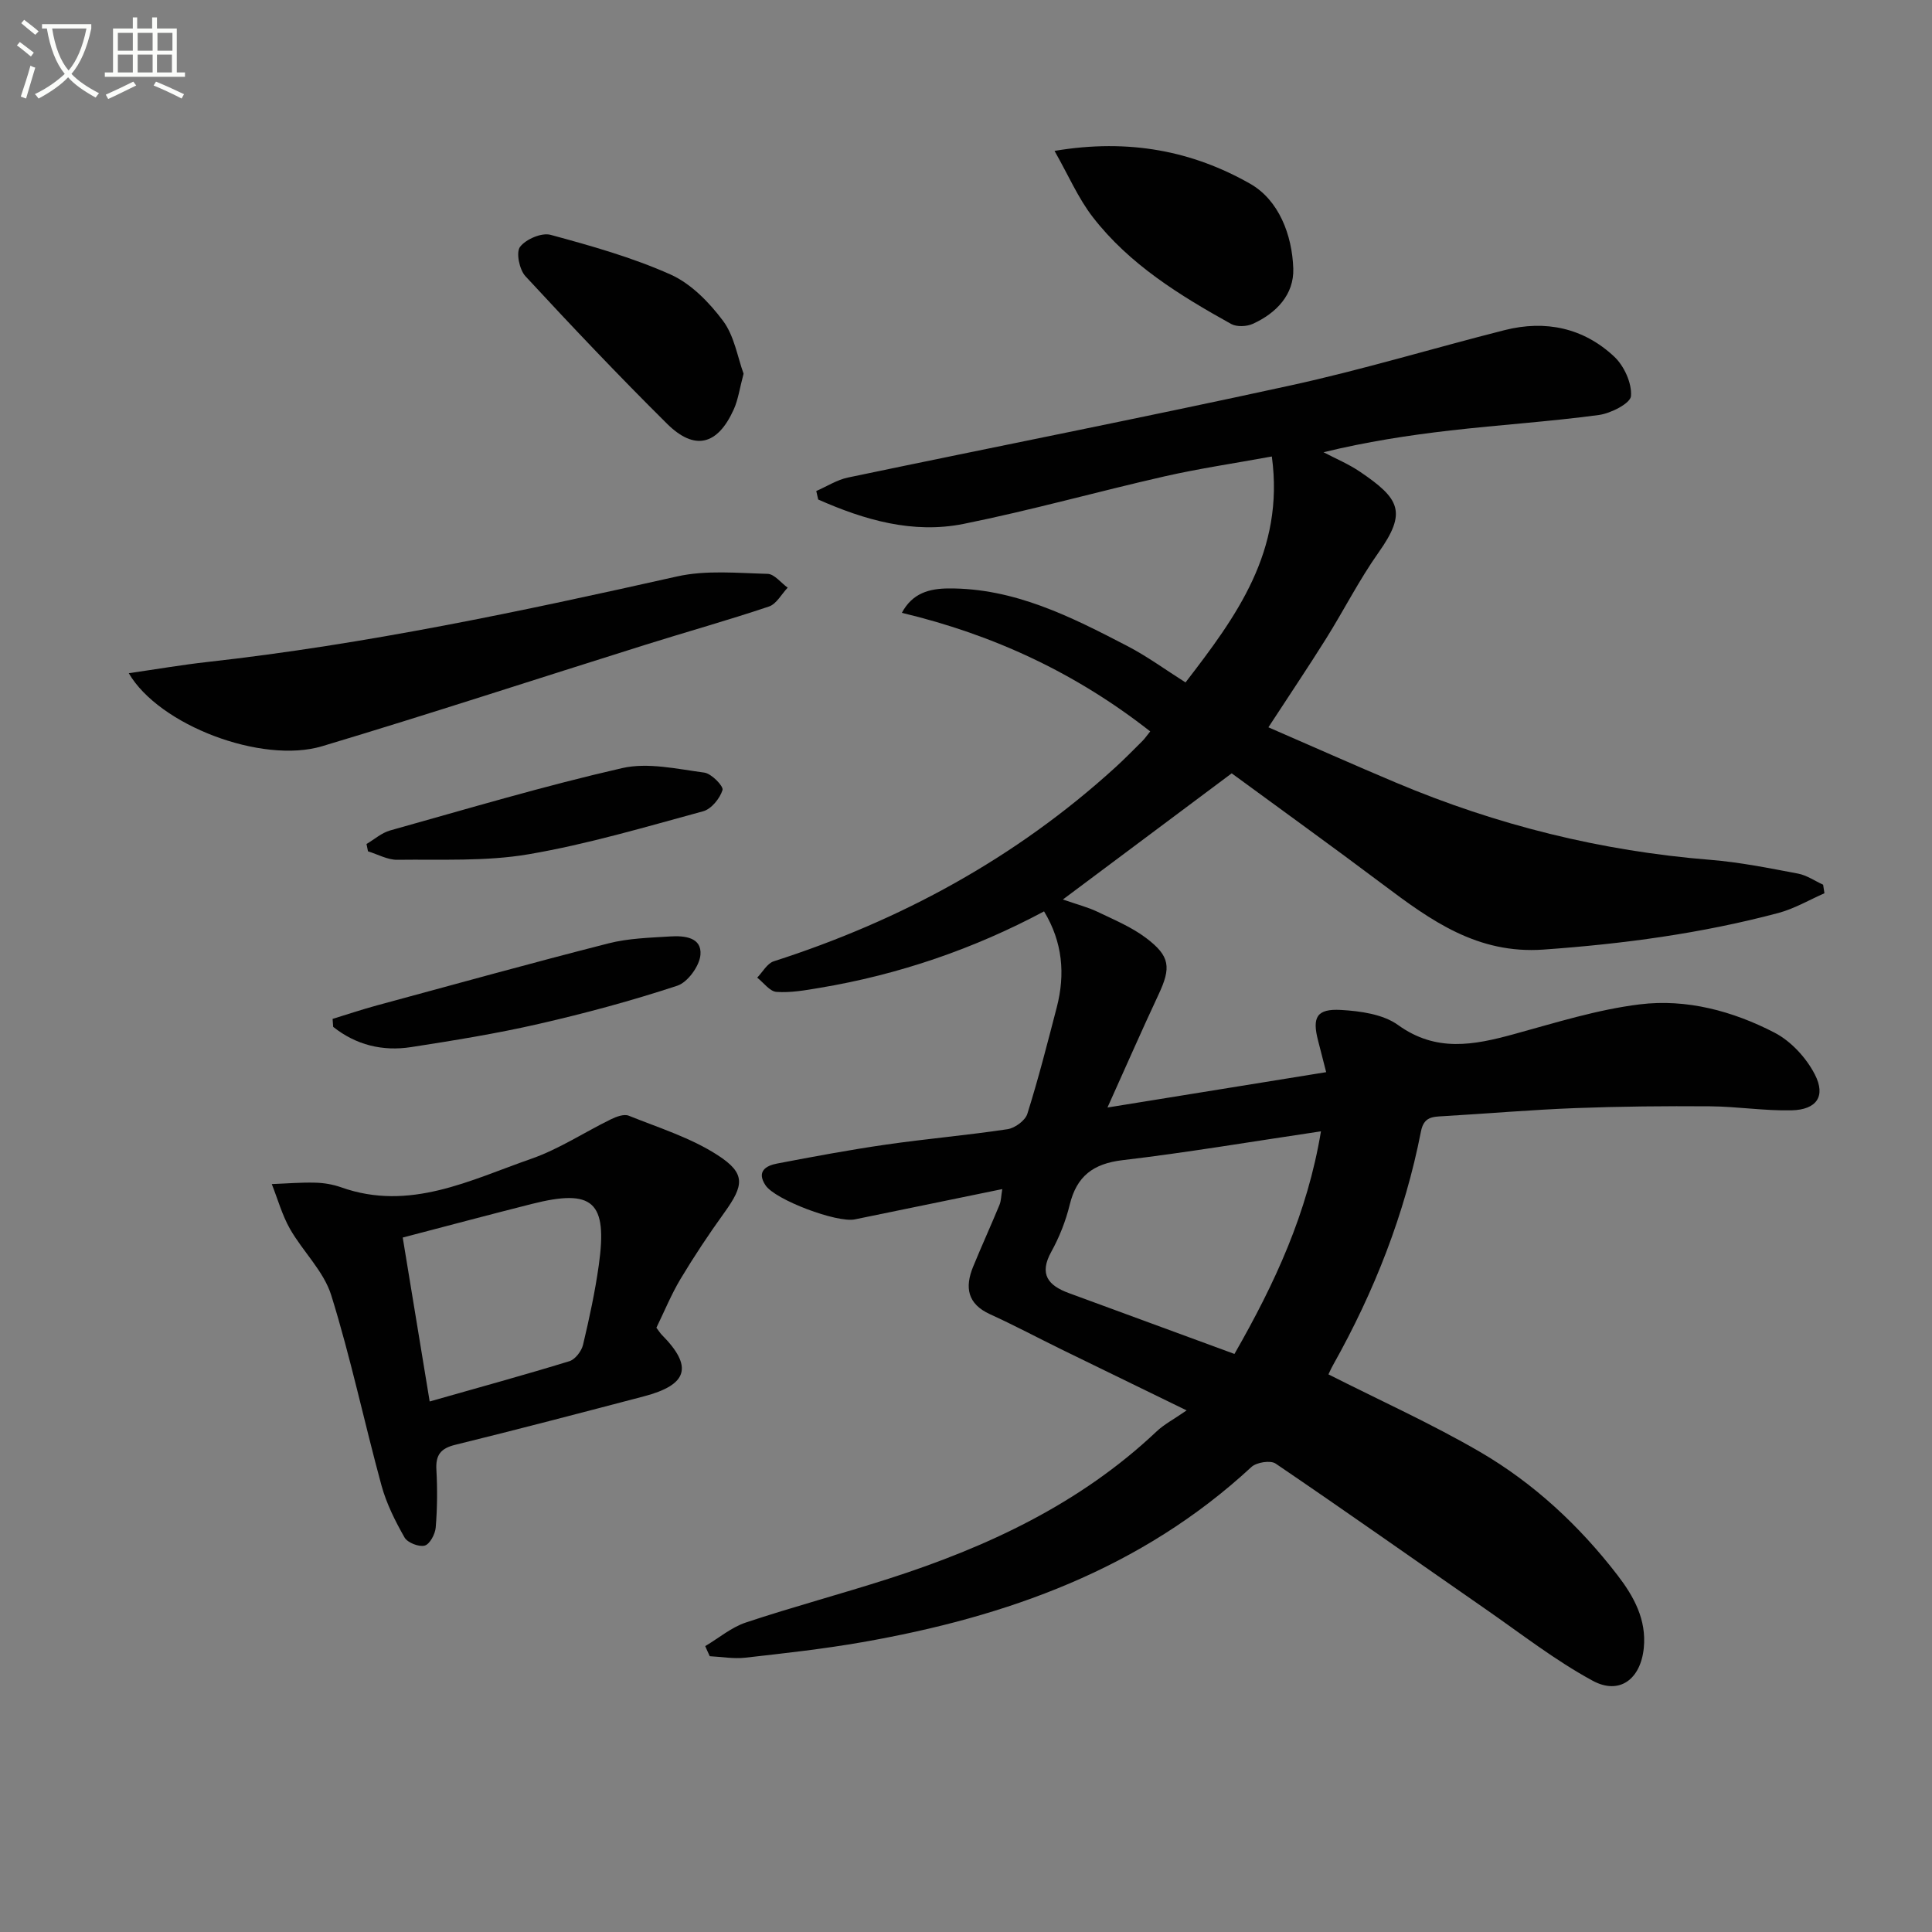
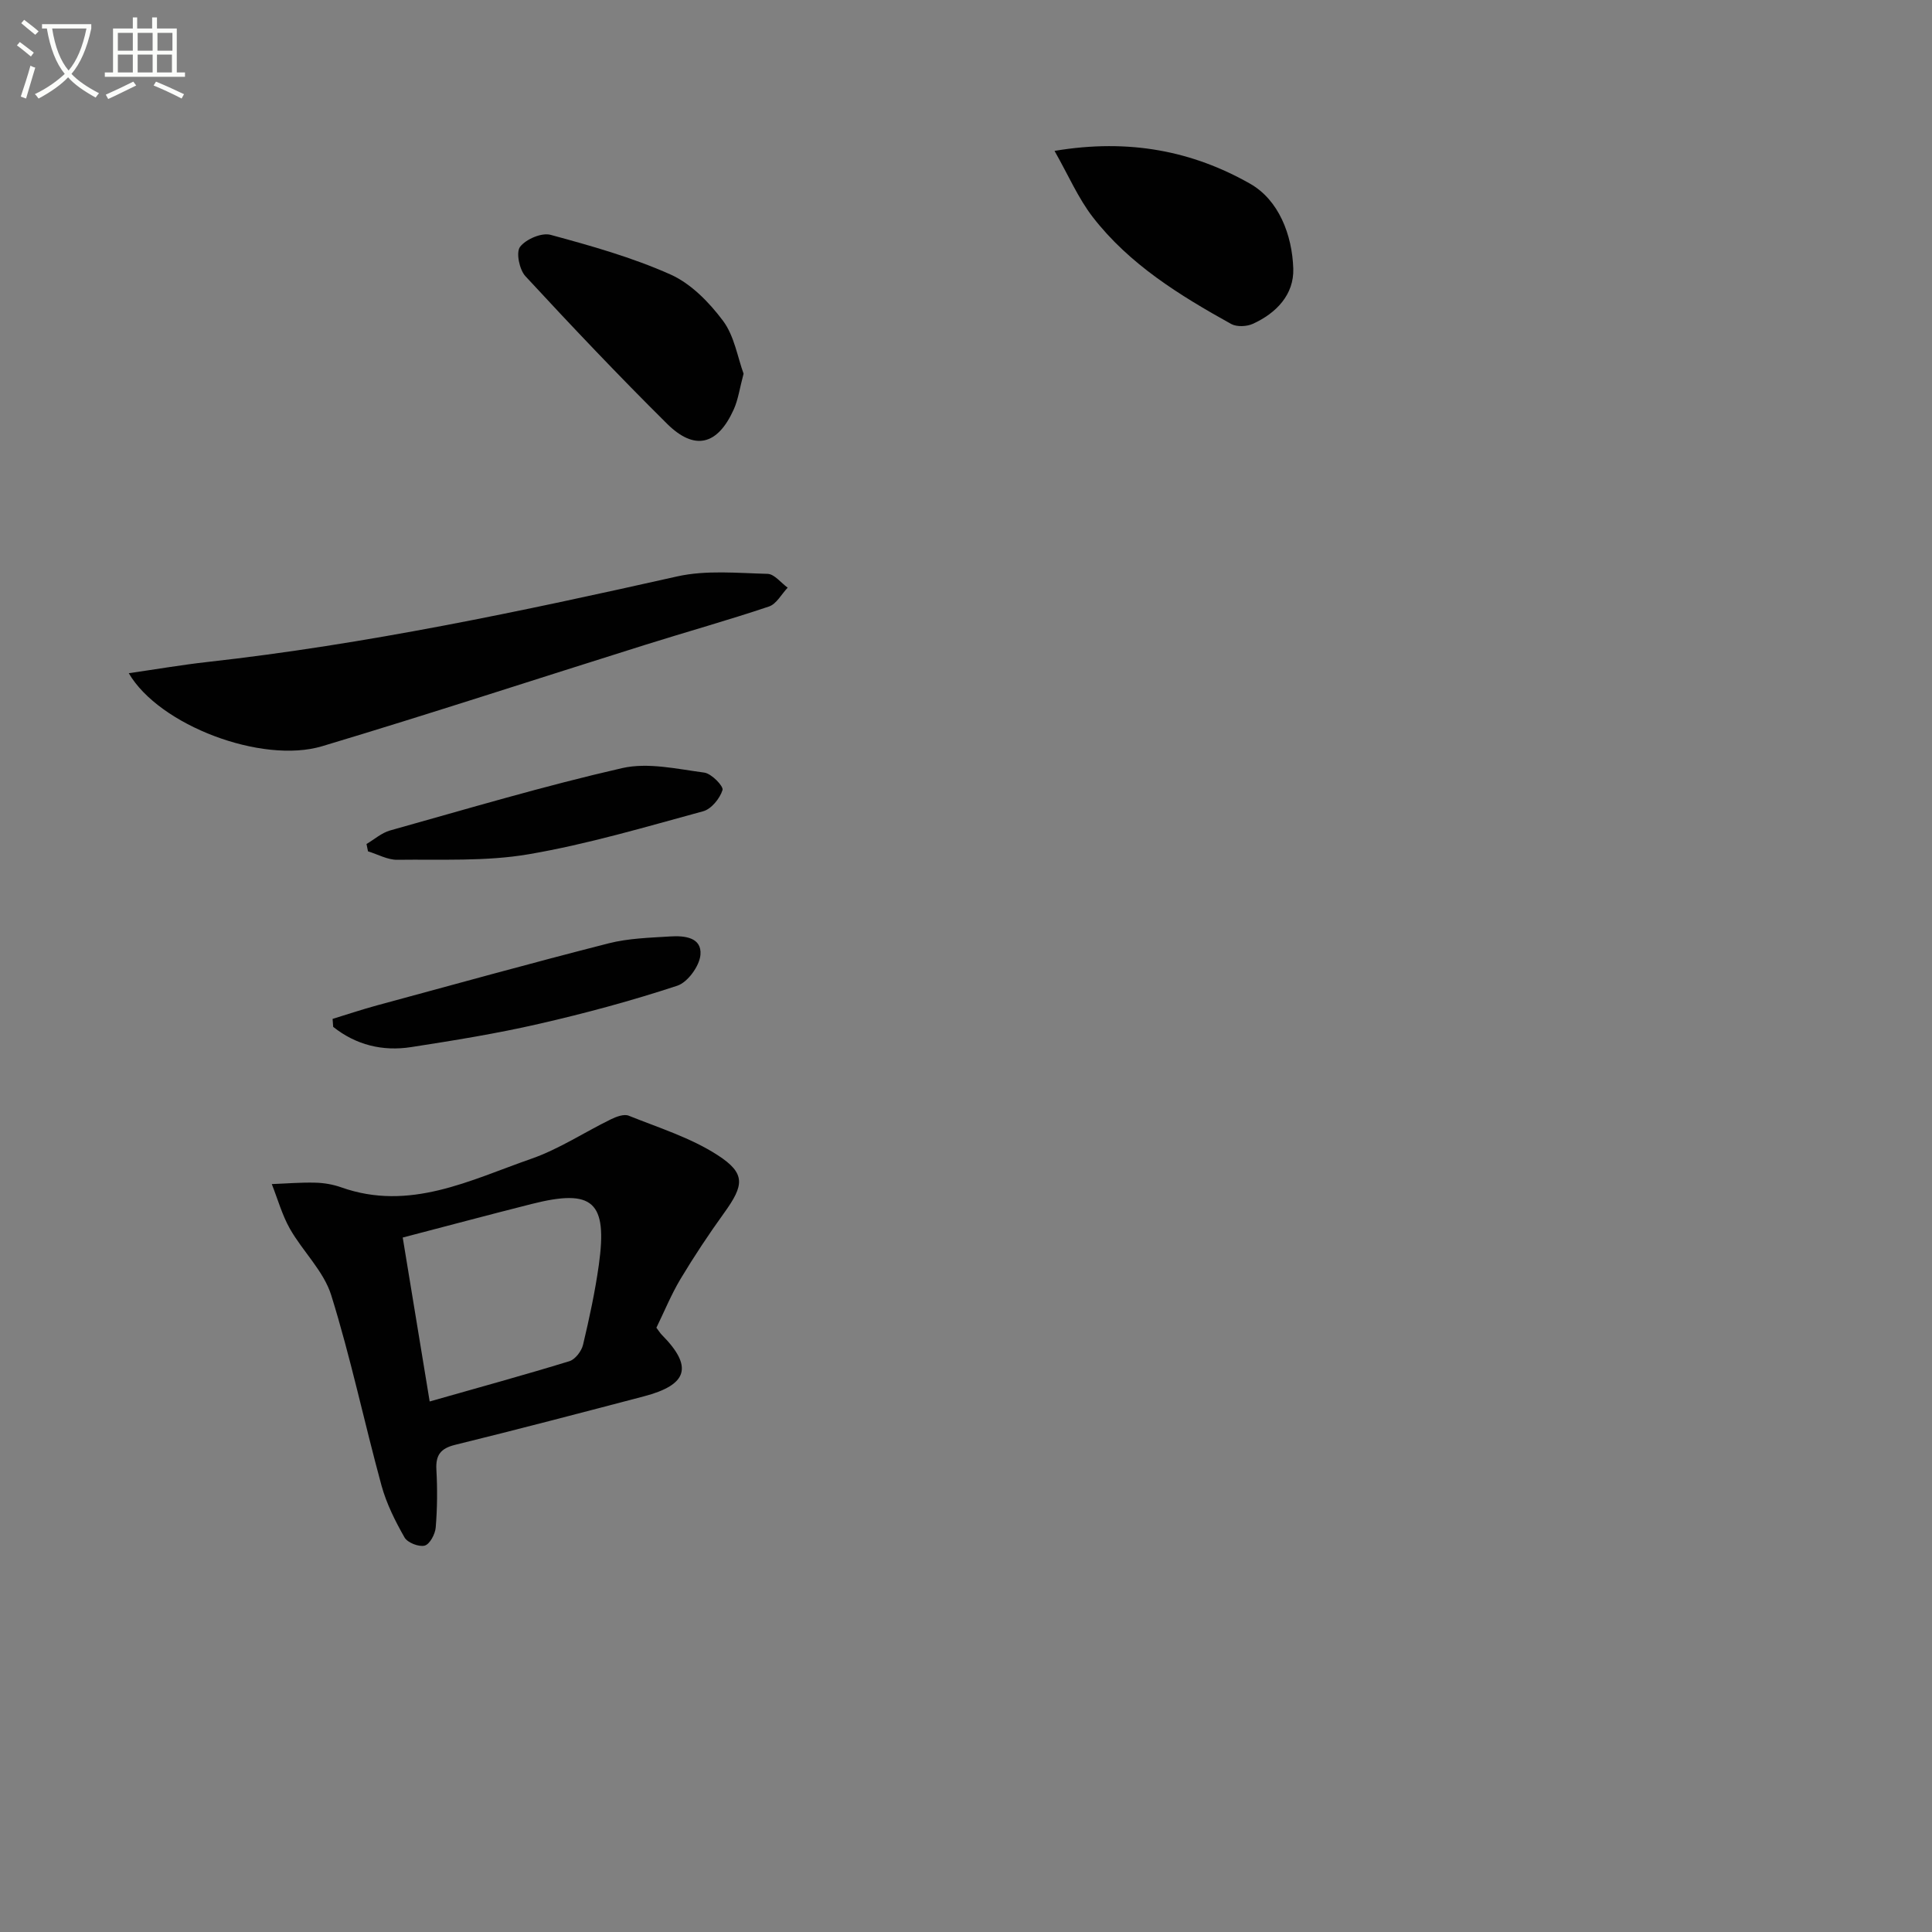
<svg xmlns="http://www.w3.org/2000/svg" enable-background="new 0 0 400 400" viewBox="0 0 400 400">
  <rect x="0" y="0" width="400" height="400" fill="#808080" stroke="none" />
  <path d="m6.4 11.7c-1-.8-1.9-1.6-2.9-2.3l.6-.7c.9.7 1.9 1.4 2.9 2.2zm-2.1 8.3c.7-2.1 1.4-4.2 2-6.4.2.1.6.3 1 .4-.7 2.3-1.3 4.4-1.9 6.4zm3-12.8c-1.1-.9-2.1-1.7-2.9-2.4l.6-.7c1 .8 2 1.5 3 2.4zm1.4-1.3v-.9h10.2v.9c-.9 4.2-2.3 7.3-4.1 9.4 1.3 1.4 3.2 2.7 5.7 4-.2.2-.4.5-.7.9-2.5-1.4-4.4-2.7-5.7-4.2-1.4 1.5-3.5 3-6.1 4.4 0 0 0 0-.1-.1-.3-.4-.5-.7-.7-.8 2.7-1.3 4.7-2.8 6.2-4.2-1.8-2.2-3-5.3-3.7-9.4zm9.2 0h-7.1c.6 3.8 1.7 6.7 3.4 8.7 1.7-2 2.9-4.8 3.7-8.7z" fill="#fbfcfa" />
  <path d="m31.6 3.6h.9v2.3h4.1v9.1h1.7v.9h-16.6v-.9h1.7v-9.1h4.1v-2.3h.9v2.3h3.1v-2.3zm-4 13.3.6.8c-1.9.9-3.8 1.9-5.8 2.8-.2-.3-.3-.6-.5-.9 2-.9 3.9-1.8 5.7-2.7zm-3.2-10.1v3.7h3.1v-3.7zm0 4.5v3.7h3.1v-3.7zm4.1-4.5v3.7h3.1v-3.7zm0 4.5v3.7h3.1v-3.7zm9.1 9.1c-2.1-1.1-4.1-2-5.8-2.7l.5-.8c2.2.9 4.1 1.8 5.8 2.6zm-1.9-13.6h-3.1v3.7h3.1zm-3.2 4.5v3.7h3.1v-3.7z" fill="#fbfcfa" />
  <g fill="#010101">
-     <path d="m146.01 340.81c2.8-1.66 5.41-3.89 8.42-4.89 9.76-3.25 19.71-5.9 29.51-9.05 20.45-6.57 39.63-15.5 55.49-30.48 1.56-1.48 3.54-2.51 6.25-4.38-9.89-4.82-17.93-8.72-25.96-12.65-4.92-2.41-9.75-4.99-14.74-7.26-4.7-2.14-5.25-5.57-3.51-9.83 1.76-4.3 3.69-8.52 5.46-12.81.35-.85.34-1.84.58-3.27-10.5 2.16-20.51 4.21-30.53 6.27-3.69.76-16.49-4.04-18.49-7.06-1.9-2.86.07-4.06 2.4-4.5 7.48-1.43 14.98-2.83 22.52-3.92 8.37-1.21 16.82-1.93 25.18-3.19 1.54-.23 3.67-1.79 4.11-3.18 2.29-7.27 4.17-14.67 6.09-22.05 1.78-6.86 1.22-13.51-2.63-19.87-14.44 7.72-30.05 13.11-46.54 15.85-2.93.49-5.94 1.03-8.86.82-1.39-.1-2.66-1.91-3.99-2.95 1.13-1.16 2.06-2.94 3.42-3.38 26.33-8.46 50.1-21.39 70.63-40.06 1.97-1.79 3.84-3.7 5.73-5.58.46-.46.82-1.01 1.59-1.96-15.33-12.03-32.35-20-51.42-24.55 2.21-4.13 5.73-5.02 9.66-5.05 13.65-.09 25.39 5.88 37.04 11.93 4.1 2.13 7.87 4.9 12.03 7.53 10.45-13.59 20.54-27.13 17.87-46.78-7.69 1.41-15 2.48-22.18 4.11-13.9 3.16-27.65 7.03-41.61 9.84-10.54 2.12-20.57-.81-30.13-5.04-.13-.59-.27-1.17-.4-1.76 2.18-.95 4.28-2.31 6.56-2.79 30.53-6.39 61.15-12.41 91.63-19.07 14.9-3.25 29.53-7.7 44.32-11.45 8.46-2.14 16.33-.48 22.7 5.49 2.05 1.92 3.67 5.49 3.47 8.15-.11 1.52-4.18 3.6-6.66 3.93-10.2 1.37-20.49 2.03-30.71 3.2-8.73 1-17.41 2.35-26.29 4.51 2.51 1.32 5.17 2.43 7.51 4.01 8.32 5.63 9.81 8.38 3.88 16.76-4.03 5.69-7.19 11.97-10.9 17.89-3.7 5.9-7.59 11.68-11.9 18.29 8.94 3.88 17.65 7.77 26.44 11.47 20.82 8.78 42.47 14.16 65.04 15.97 6.1.49 12.14 1.71 18.17 2.85 1.81.34 3.47 1.51 5.2 2.3.09.59.18 1.18.27 1.77-3.17 1.39-6.23 3.2-9.53 4.08-15.93 4.24-32.15 6.41-48.63 7.58-13.68.97-23.32-6.02-33.22-13.46-10.47-7.87-21.11-15.52-31.34-23.03-11.83 8.84-22.97 17.17-34.95 26.12 3.04 1.06 5.19 1.6 7.15 2.54 3.42 1.64 7.02 3.14 10.02 5.39 5.08 3.81 5.26 6.16 2.61 11.8-3.45 7.36-6.7 14.8-10.55 23.34 15.5-2.51 30.21-4.88 45.28-7.32-.69-2.7-1.17-4.61-1.67-6.51-1.27-4.86-.3-6.66 4.74-6.37 4.02.23 8.7.88 11.8 3.11 7.9 5.7 15.71 4.17 24 1.9 8.62-2.36 17.25-5.09 26.07-6.17 9.68-1.19 19.25 1.39 27.89 5.86 3.41 1.77 6.57 5.2 8.34 8.65 2.34 4.53.35 7.31-4.81 7.43-5.62.13-11.26-.79-16.89-.83-9.29-.07-18.59.02-27.88.37-9.12.35-18.22 1.14-27.34 1.67-2.26.13-4.04.13-4.63 3.18-3.35 17.11-9.66 33.14-18.18 48.32-.48.86-.88 1.78-.97 1.96 10.54 5.34 21.24 10.16 31.34 16.03 11.15 6.49 20.58 15.26 28.48 25.51 3.39 4.4 6.06 9.21 5.47 15.11-.65 6.45-5.03 9.81-10.62 6.76-7.8-4.24-14.89-9.79-22.22-14.87-14.46-10.03-28.83-20.19-43.38-30.07-1.07-.73-3.96-.27-5.01.7-22.84 21.15-50.71 31.06-80.66 36.29-8 1.4-16.1 2.29-24.17 3.2-2.4.27-4.88-.19-7.32-.31-.33-.68-.63-1.38-.94-2.09zm109.57-60.49c8.38-14.63 15.1-29.14 17.91-46.09-14.5 2.15-27.75 4.4-41.08 5.97-6.09.72-9.5 3.32-10.94 9.24-.82 3.36-2.14 6.7-3.81 9.72-2.6 4.69-.61 7 3.63 8.56 11.2 4.12 22.41 8.24 34.29 12.6z" />
    <path d="m135.9 274.89c.53.7.78 1.13 1.13 1.48 6.5 6.57 5.42 10.34-3.76 12.74-13 3.41-26 6.82-39.05 10.03-2.99.74-4.04 2.11-3.87 5.13.22 3.98.19 8.01-.14 11.98-.11 1.37-1.23 3.47-2.28 3.75-1.21.32-3.56-.6-4.18-1.69-1.93-3.39-3.73-6.99-4.76-10.73-3.58-13.11-6.37-26.45-10.41-39.41-1.55-4.98-5.87-9.05-8.55-13.75-1.63-2.88-2.53-6.17-3.76-9.27 3-.11 6.01-.37 9-.29 1.8.04 3.66.36 5.36.96 14.19 5.05 26.71-1.5 39.4-5.92 5.73-2 10.93-5.46 16.43-8.15 1.12-.55 2.71-1.15 3.7-.76 6.25 2.51 12.87 4.57 18.45 8.19 5.83 3.78 5.44 6.21 1.33 11.92-3.2 4.44-6.24 9.02-9.06 13.72-1.93 3.24-3.37 6.78-4.98 10.07zm-46.94 15.27c10.19-2.9 19.61-5.48 28.93-8.34 1.2-.37 2.51-2.08 2.82-3.39 1.3-5.46 2.49-10.97 3.27-16.53 1.83-13.12-1.2-15.84-13.86-12.64-8.95 2.26-17.87 4.65-26.74 6.96 1.91 11.6 3.7 22.49 5.58 33.94z" />
    <path d="m26.66 139.38c5.88-.85 11.05-1.74 16.25-2.32 32.85-3.66 65.1-10.5 97.3-17.72 5.99-1.34 12.47-.69 18.71-.53 1.41.04 2.77 1.86 4.16 2.86-1.28 1.34-2.32 3.38-3.87 3.9-8.48 2.85-17.11 5.26-25.64 7.94-22.3 6.99-44.51 14.28-66.89 20.99-12.46 3.72-33.74-4.32-40.02-15.12z" />
    <path d="m218.33 31.24c15.51-2.61 28.64.07 40.48 6.79 5.94 3.37 8.72 10.58 8.95 17.58.17 5.38-3.51 9.22-8.36 11.43-1.27.58-3.34.68-4.51.03-10.65-5.92-21.05-12.32-28.63-22.11-3.02-3.9-5.02-8.59-7.93-13.72z" />
    <path d="m153.95 77.37c-.81 3.01-1.11 5.35-2.04 7.41-3.35 7.42-8.11 8.61-13.83 2.93-10.01-9.93-19.72-20.17-29.3-30.53-1.25-1.35-1.98-4.93-1.11-6.07 1.21-1.59 4.47-2.99 6.32-2.49 8.41 2.28 16.9 4.67 24.83 8.21 4.25 1.9 8.02 5.77 10.88 9.6 2.33 3.12 3 7.51 4.25 10.94z" />
    <path d="m68.86 210.95c3.07-.94 6.11-1.96 9.2-2.8 15.96-4.33 31.91-8.75 47.94-12.84 4.12-1.05 8.5-1.16 12.78-1.43 2.88-.18 6.56.15 6.24 3.82-.21 2.32-2.64 5.67-4.79 6.38-9.41 3.1-19.02 5.7-28.69 7.91-8.71 2-17.57 3.43-26.41 4.8-5.93.92-11.44-.44-16.15-4.19-.04-.55-.08-1.1-.12-1.65z" />
    <path d="m75.88 174.74c1.62-.95 3.13-2.31 4.88-2.8 15.97-4.47 31.89-9.22 48.04-12.91 5.34-1.22 11.37.18 17.02.93 1.48.2 4.02 2.82 3.77 3.61-.55 1.75-2.31 3.93-4 4.39-11.99 3.26-23.96 6.83-36.18 8.91-8.86 1.51-18.09 1.02-27.15 1.14-2.01.03-4.04-1.13-6.07-1.75-.1-.5-.2-1.01-.31-1.52z" />
  </g>
</svg>